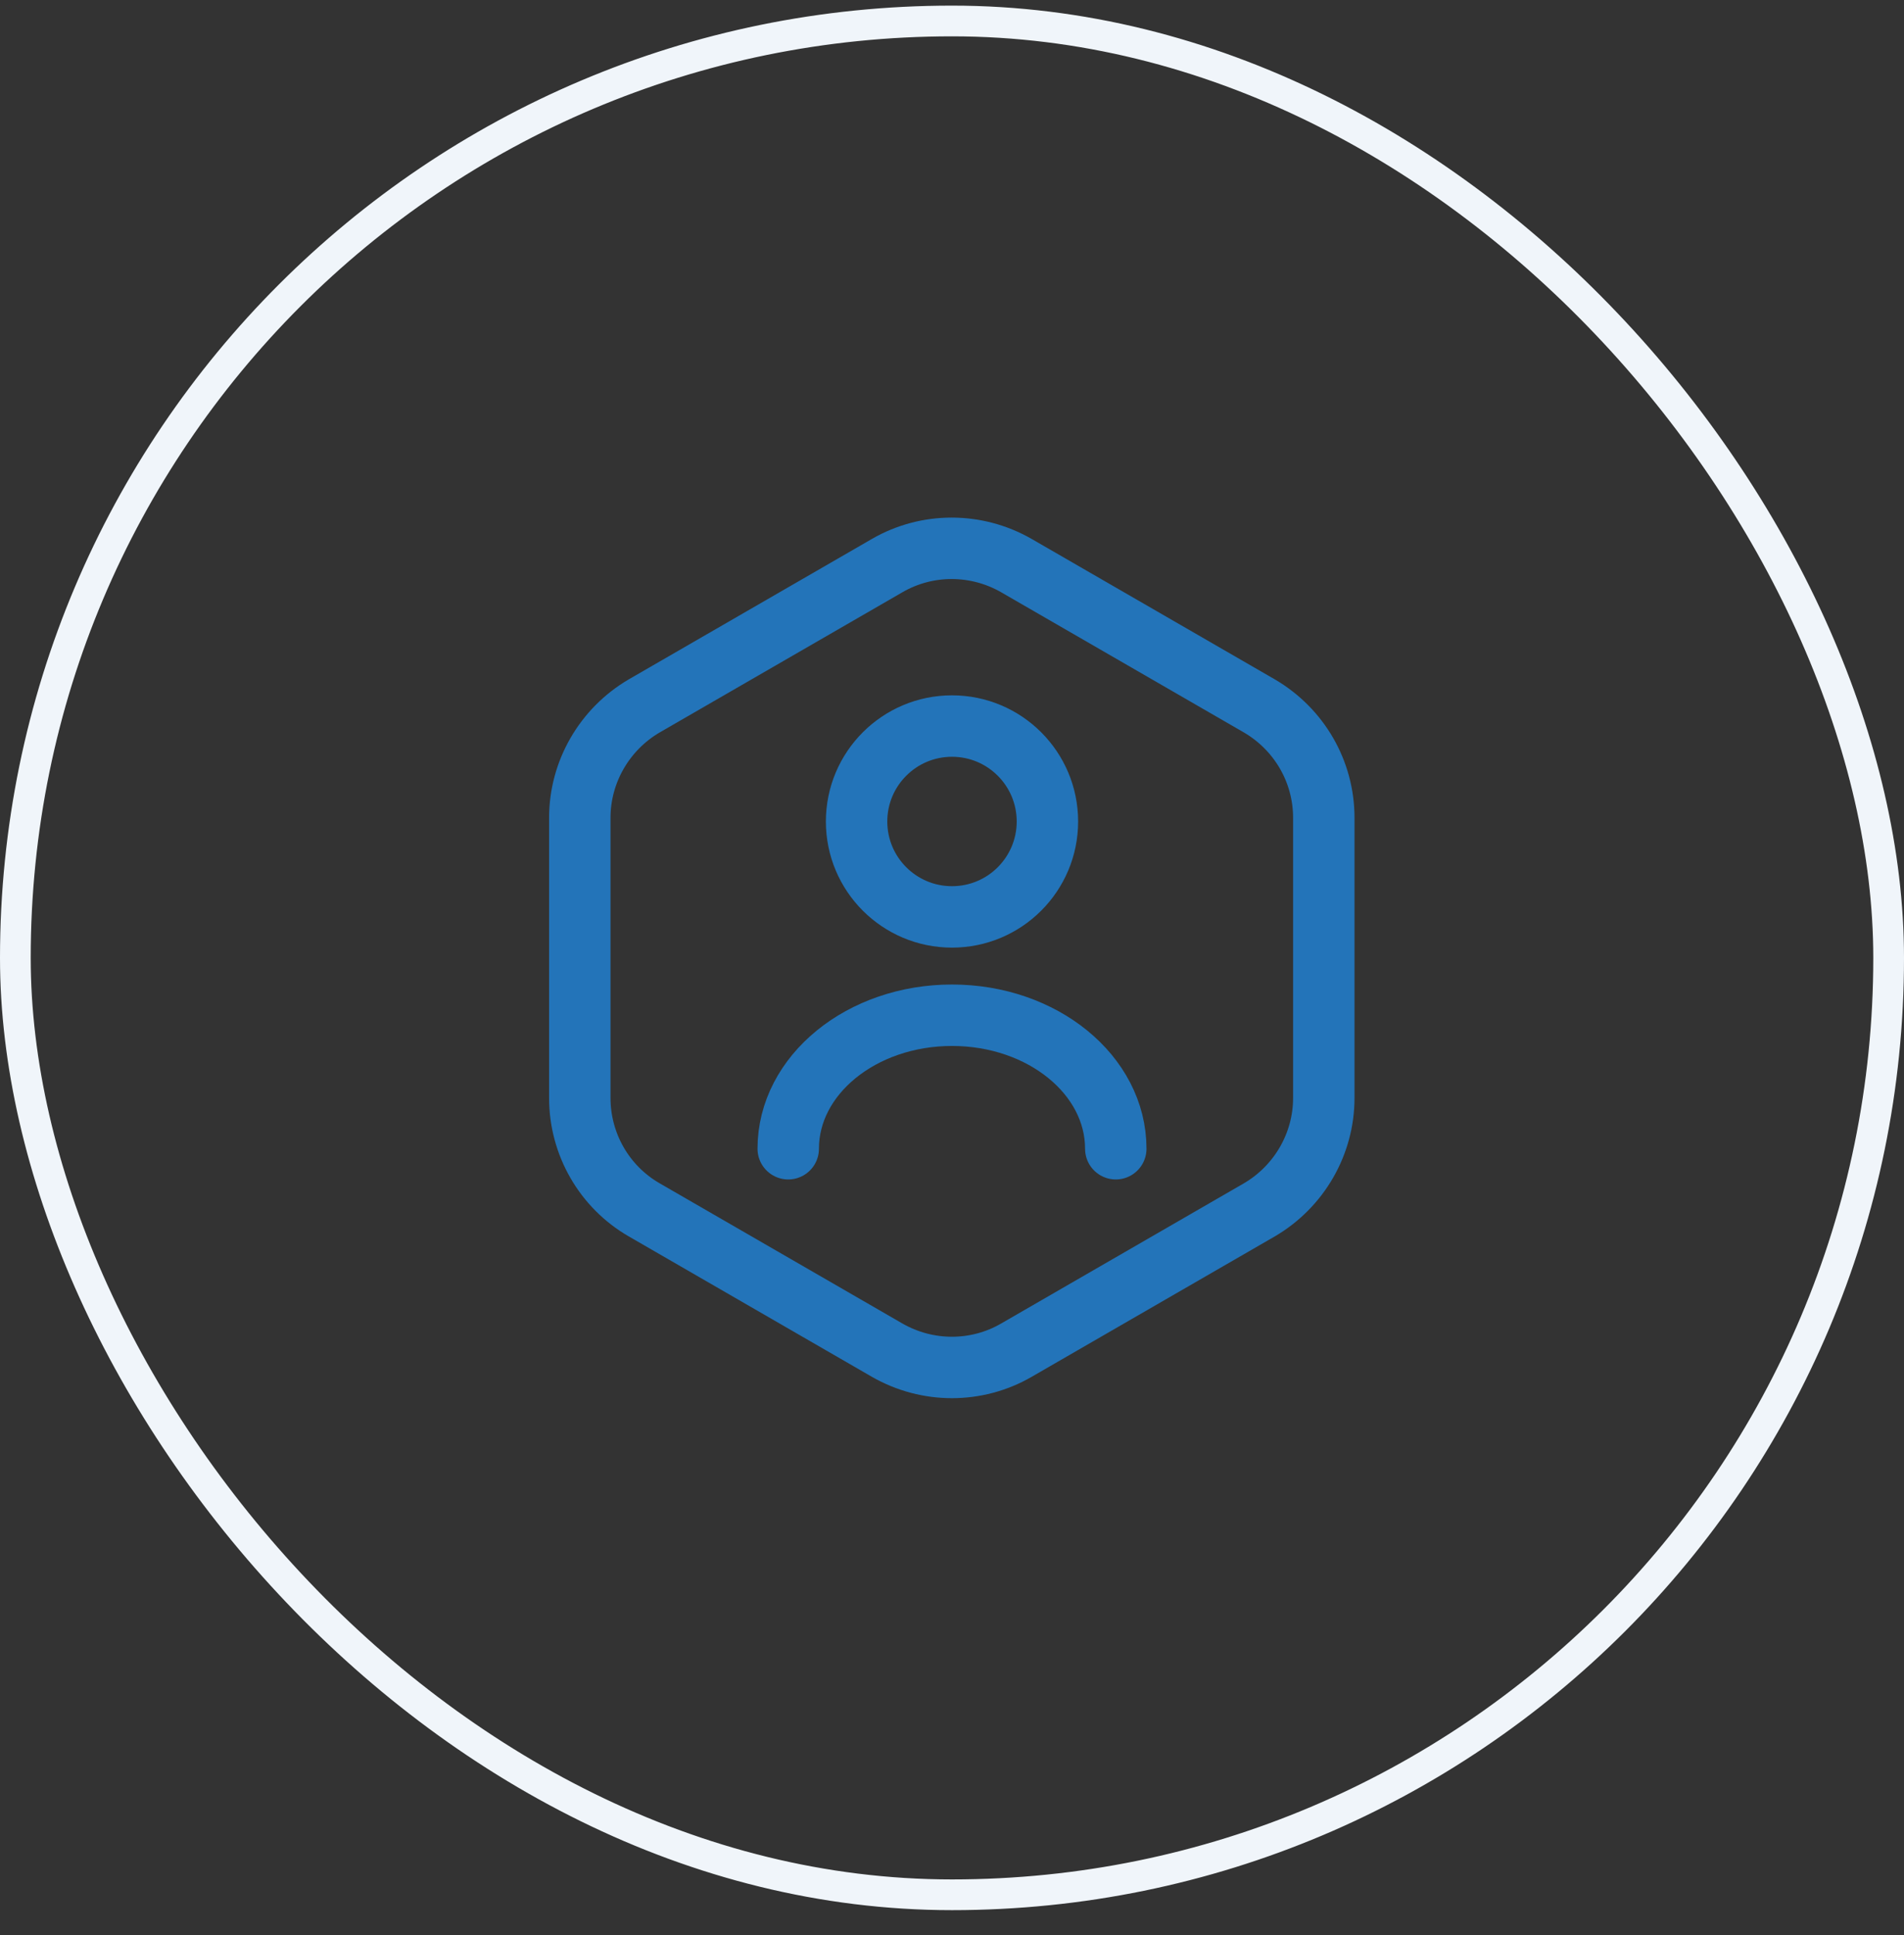
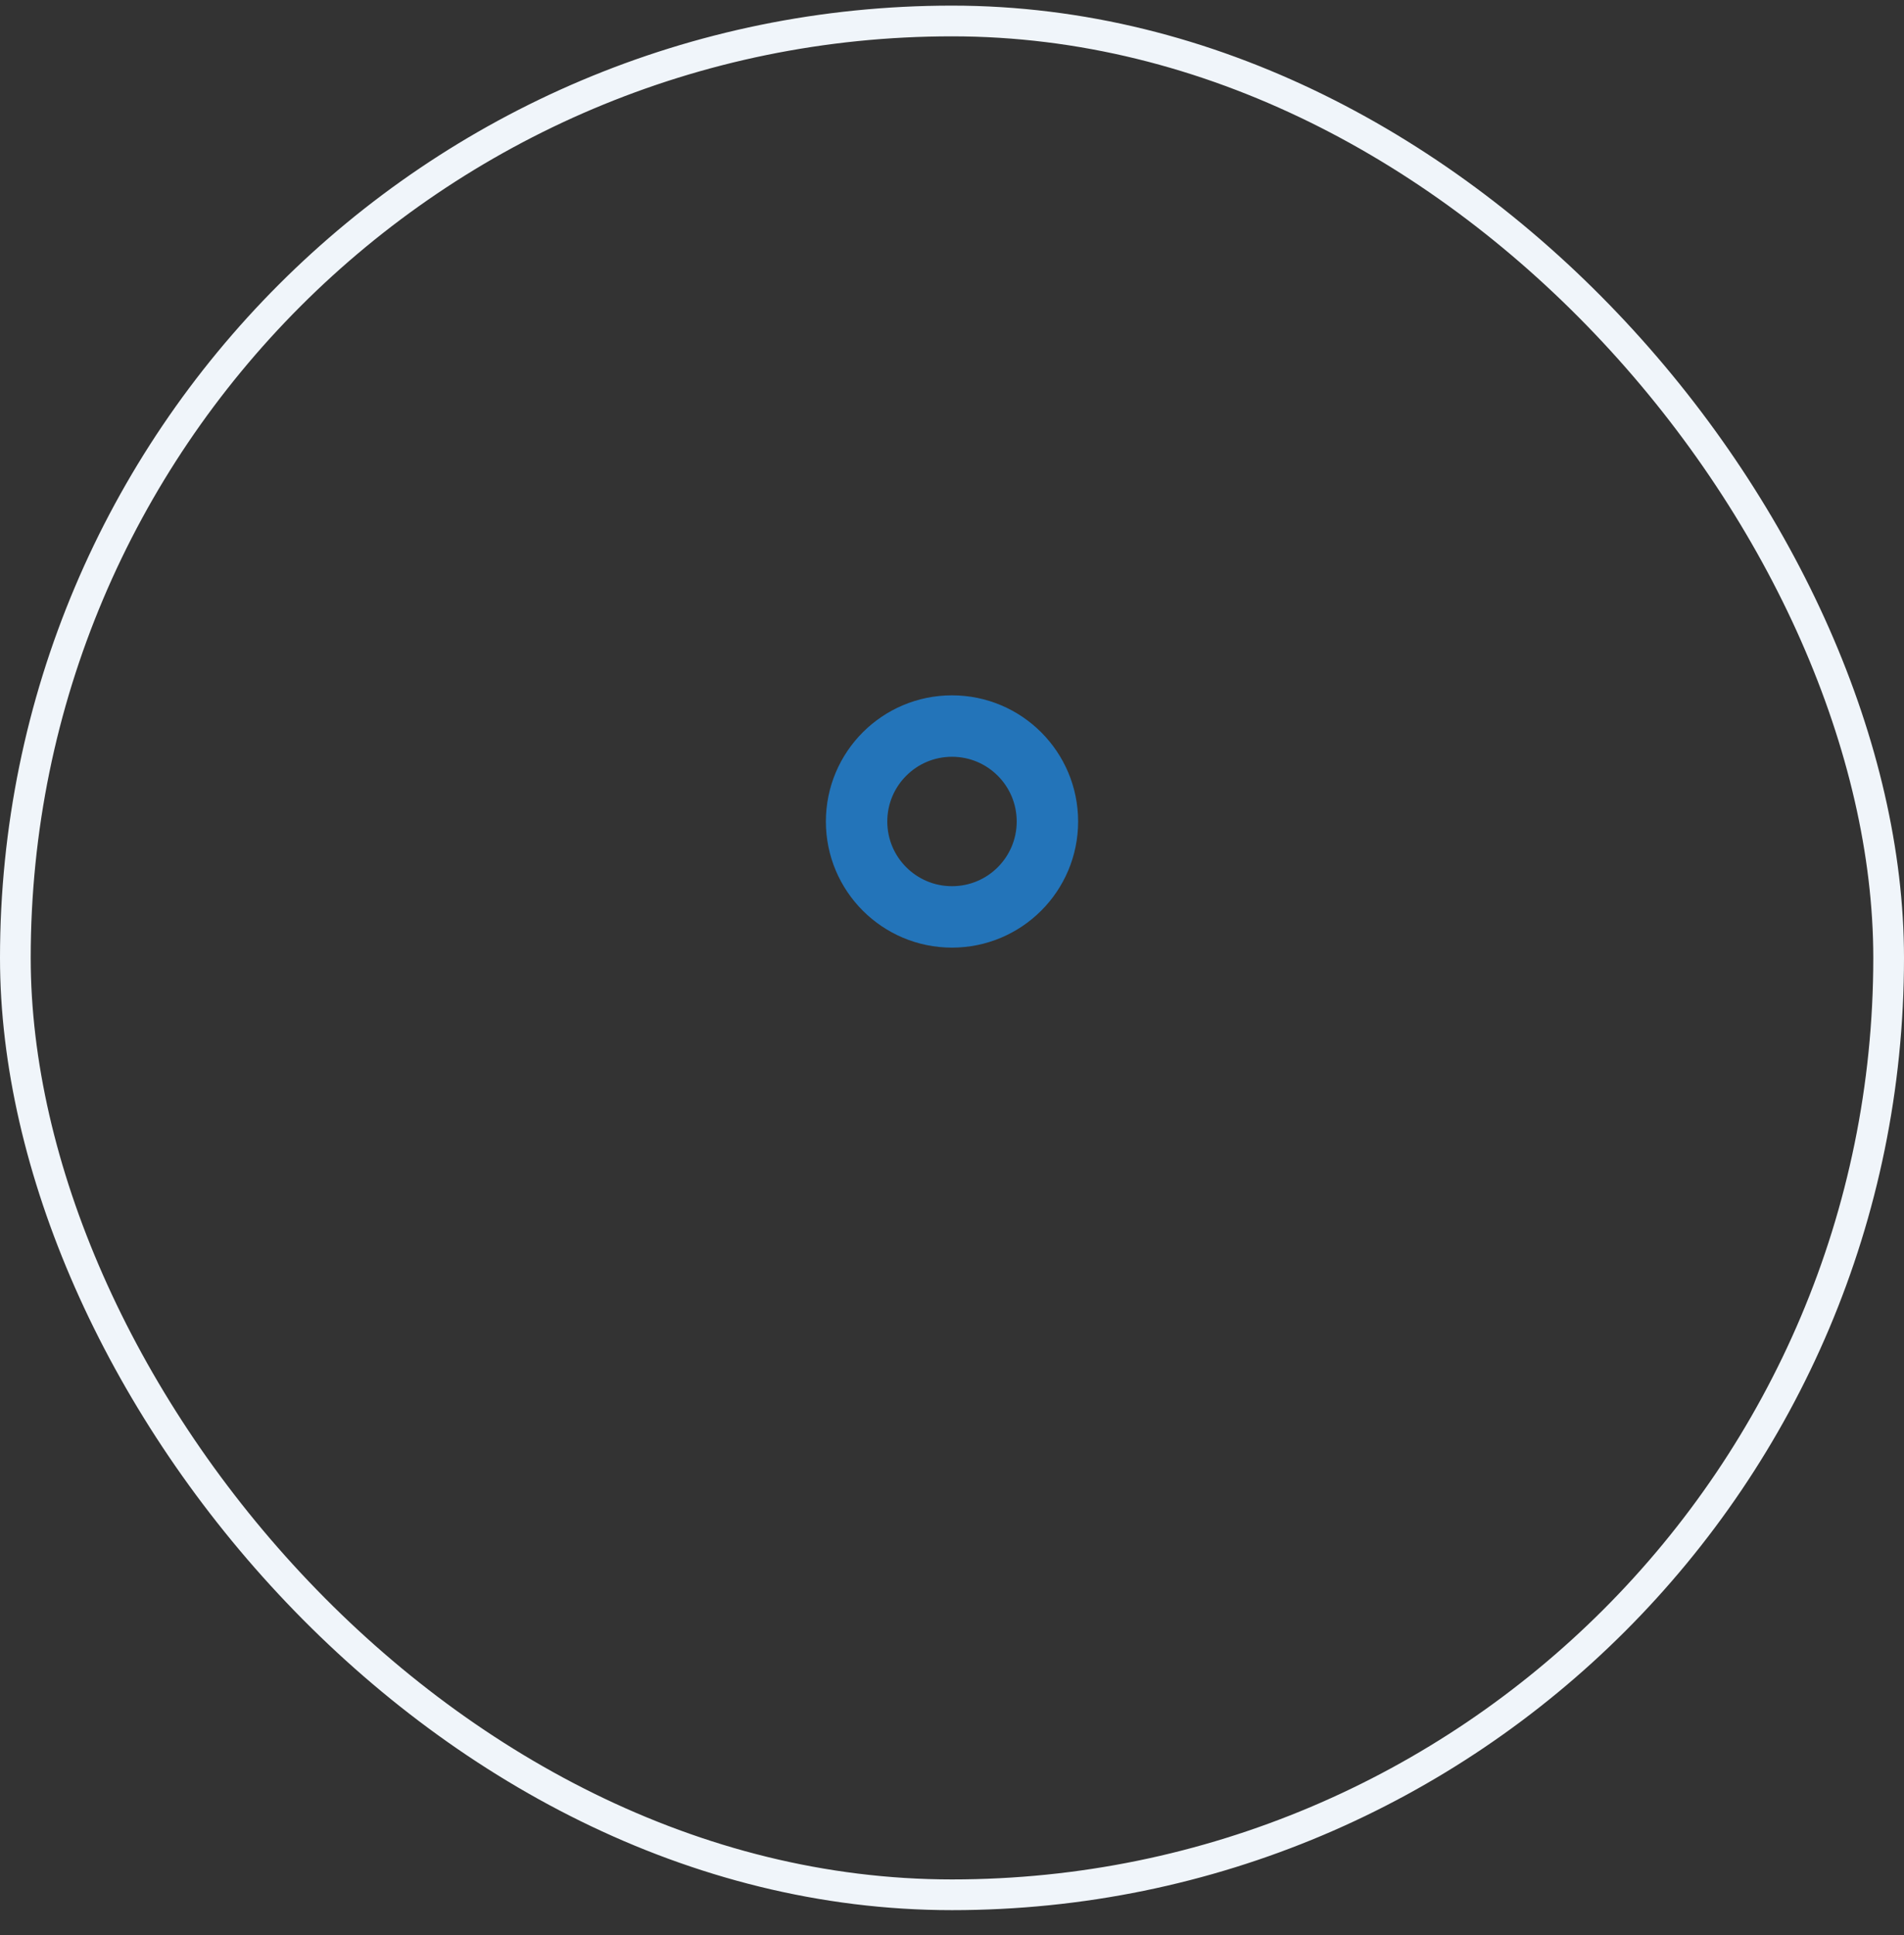
<svg xmlns="http://www.w3.org/2000/svg" width="62" height="63" viewBox="0 0 62 63" fill="none">
  <rect x="0" y="0" width="62" height="63" fill="#333333" stroke="none" />
  <rect x="0.5" y="0.683" width="61" height="61" rx="30.5" stroke="#F0F5FA" />
-   <path d="M43.107 26.623V35.743C43.107 37.236 42.307 38.623 41.013 39.383L33.093 43.956C31.8 44.703 30.2 44.703 28.893 43.956L20.973 39.383C19.68 38.636 18.88 37.25 18.88 35.743V26.623C18.88 25.13 19.68 23.743 20.973 22.983L28.893 18.41C30.187 17.663 31.787 17.663 33.093 18.41L41.013 22.983C42.307 23.743 43.107 25.116 43.107 26.623Z" stroke="#2374B9" stroke-width="2" stroke-linecap="round" stroke-linejoin="round" />
  <path d="M31 29.849C32.716 29.849 34.107 28.459 34.107 26.743C34.107 25.027 32.716 23.636 31 23.636C29.284 23.636 27.893 25.027 27.893 26.743C27.893 28.459 29.284 29.849 31 29.849Z" stroke="#2374B9" stroke-width="2" stroke-linecap="round" stroke-linejoin="round" />
-   <path d="M36.333 37.396C36.333 34.996 33.947 33.05 31 33.05C28.053 33.05 25.667 34.996 25.667 37.396" stroke="#2374B9" stroke-width="2" stroke-linecap="round" stroke-linejoin="round" />
</svg>